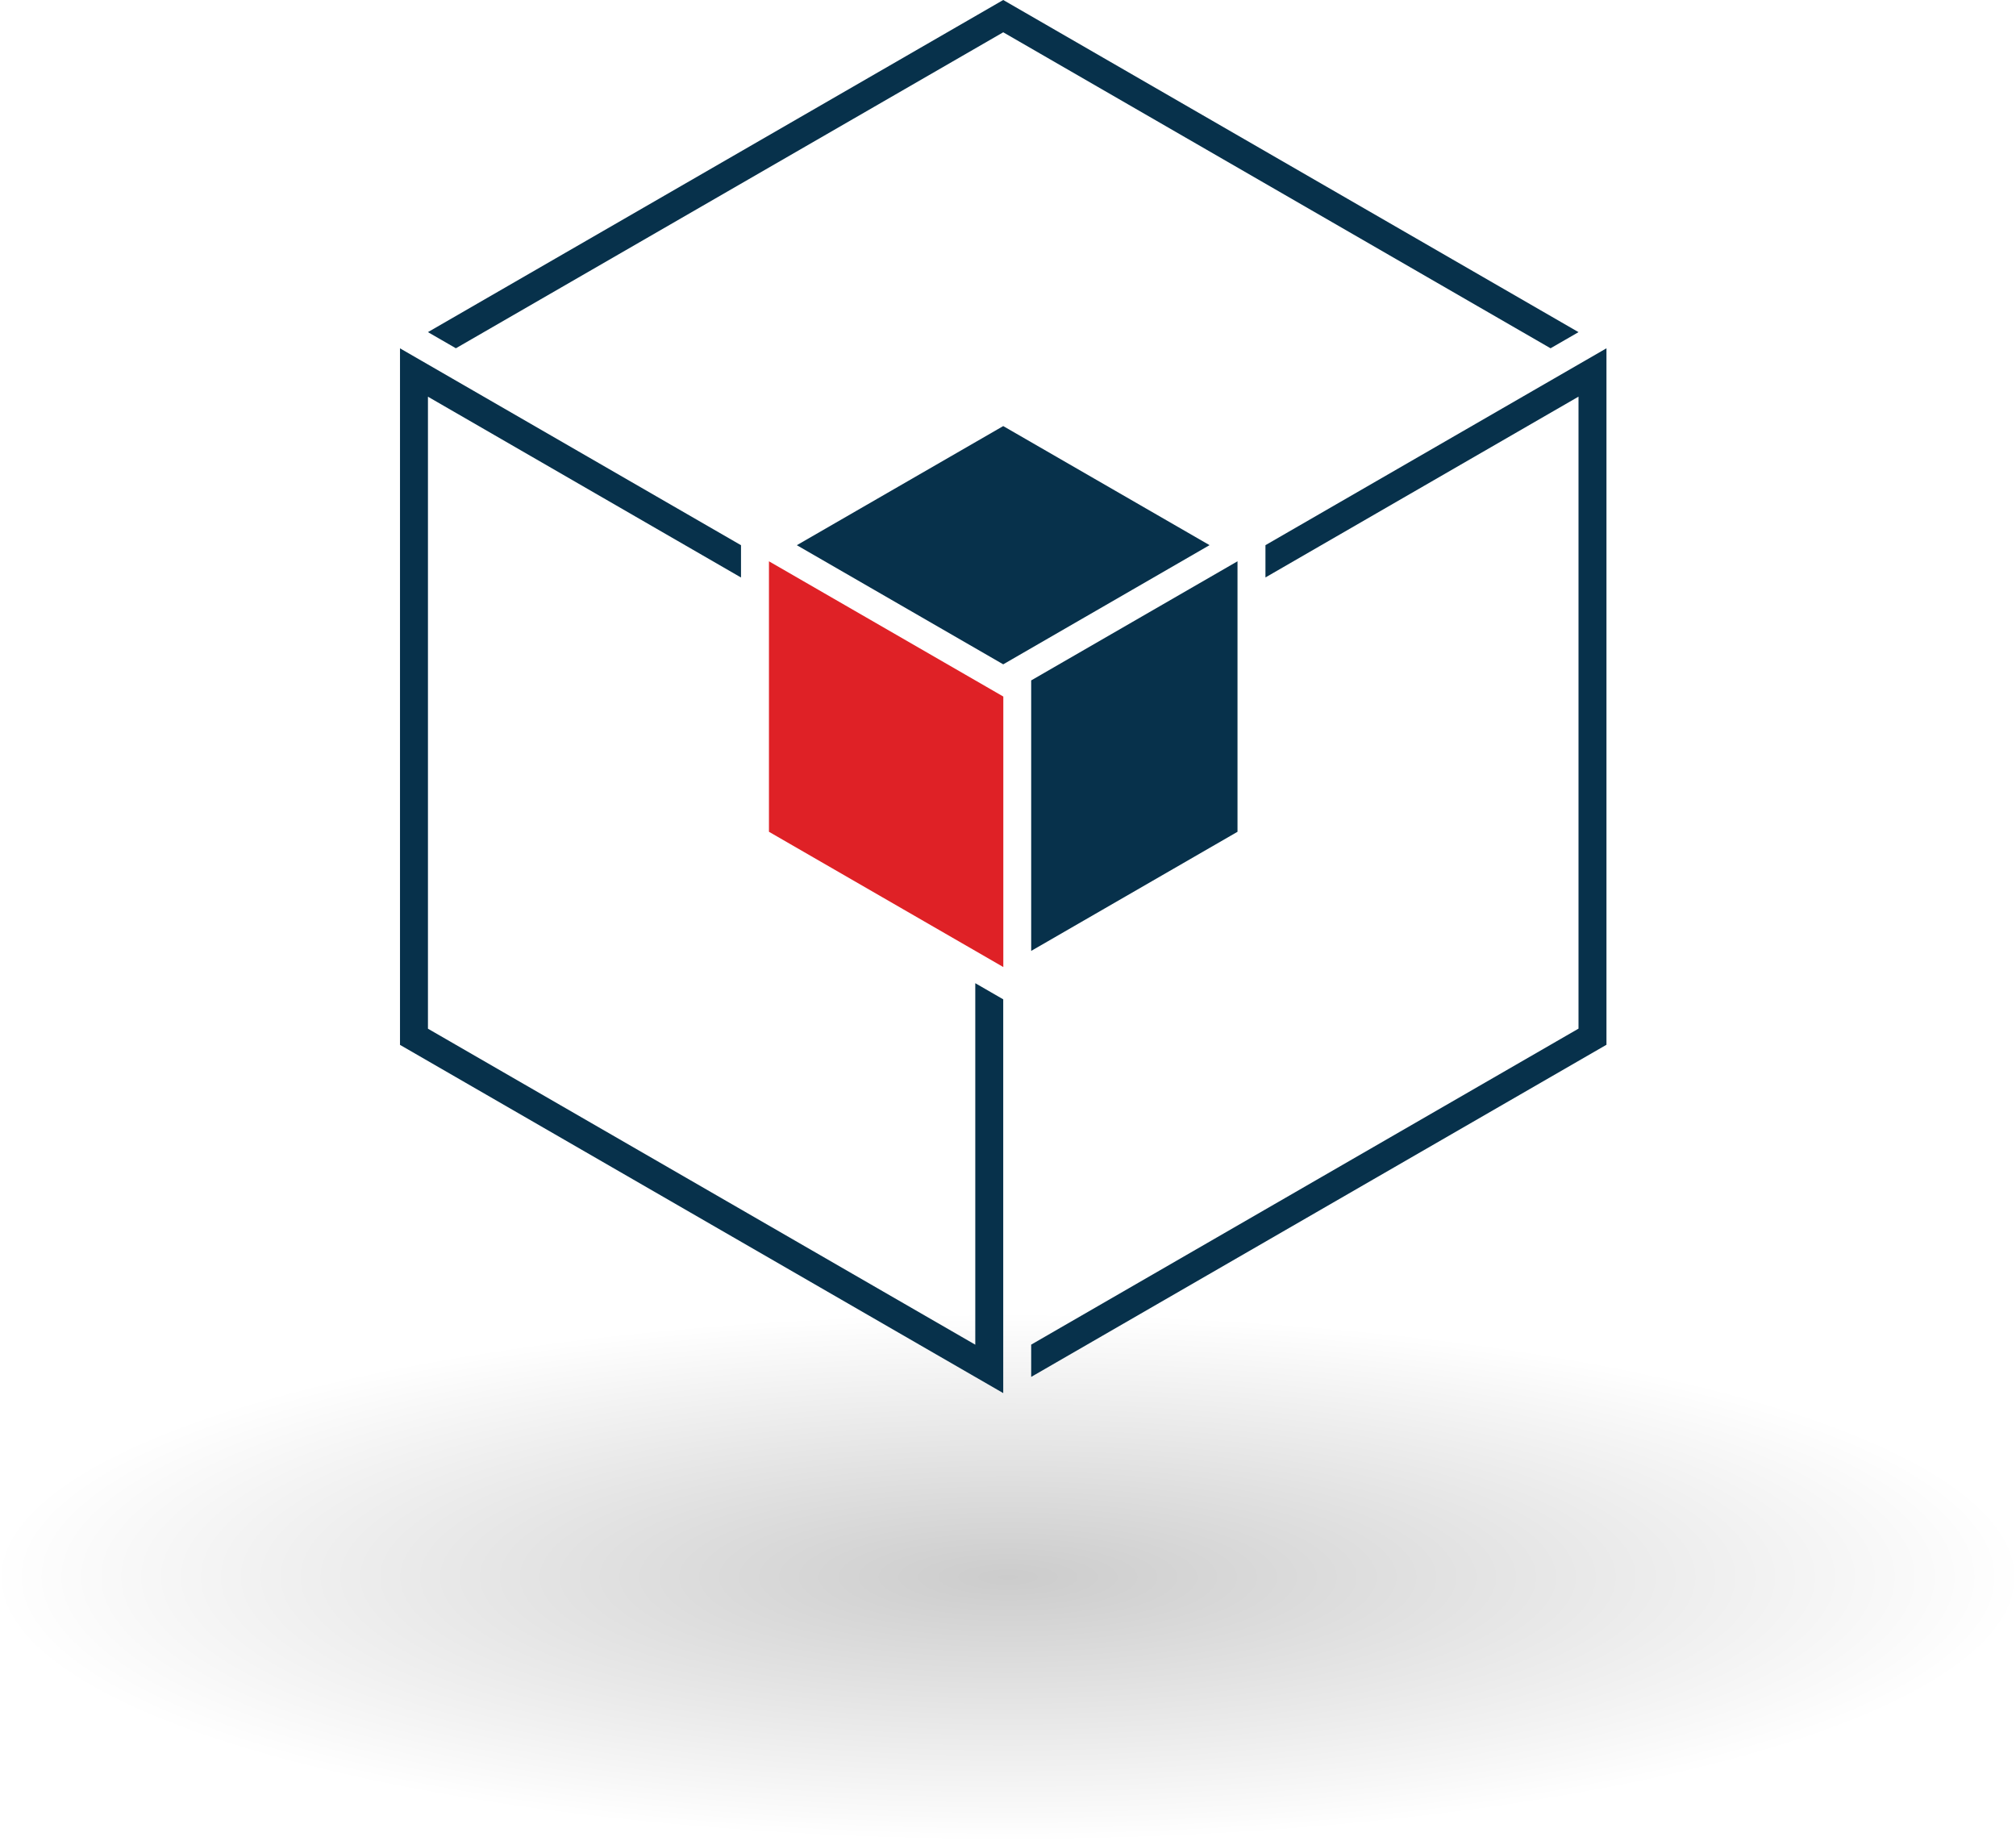
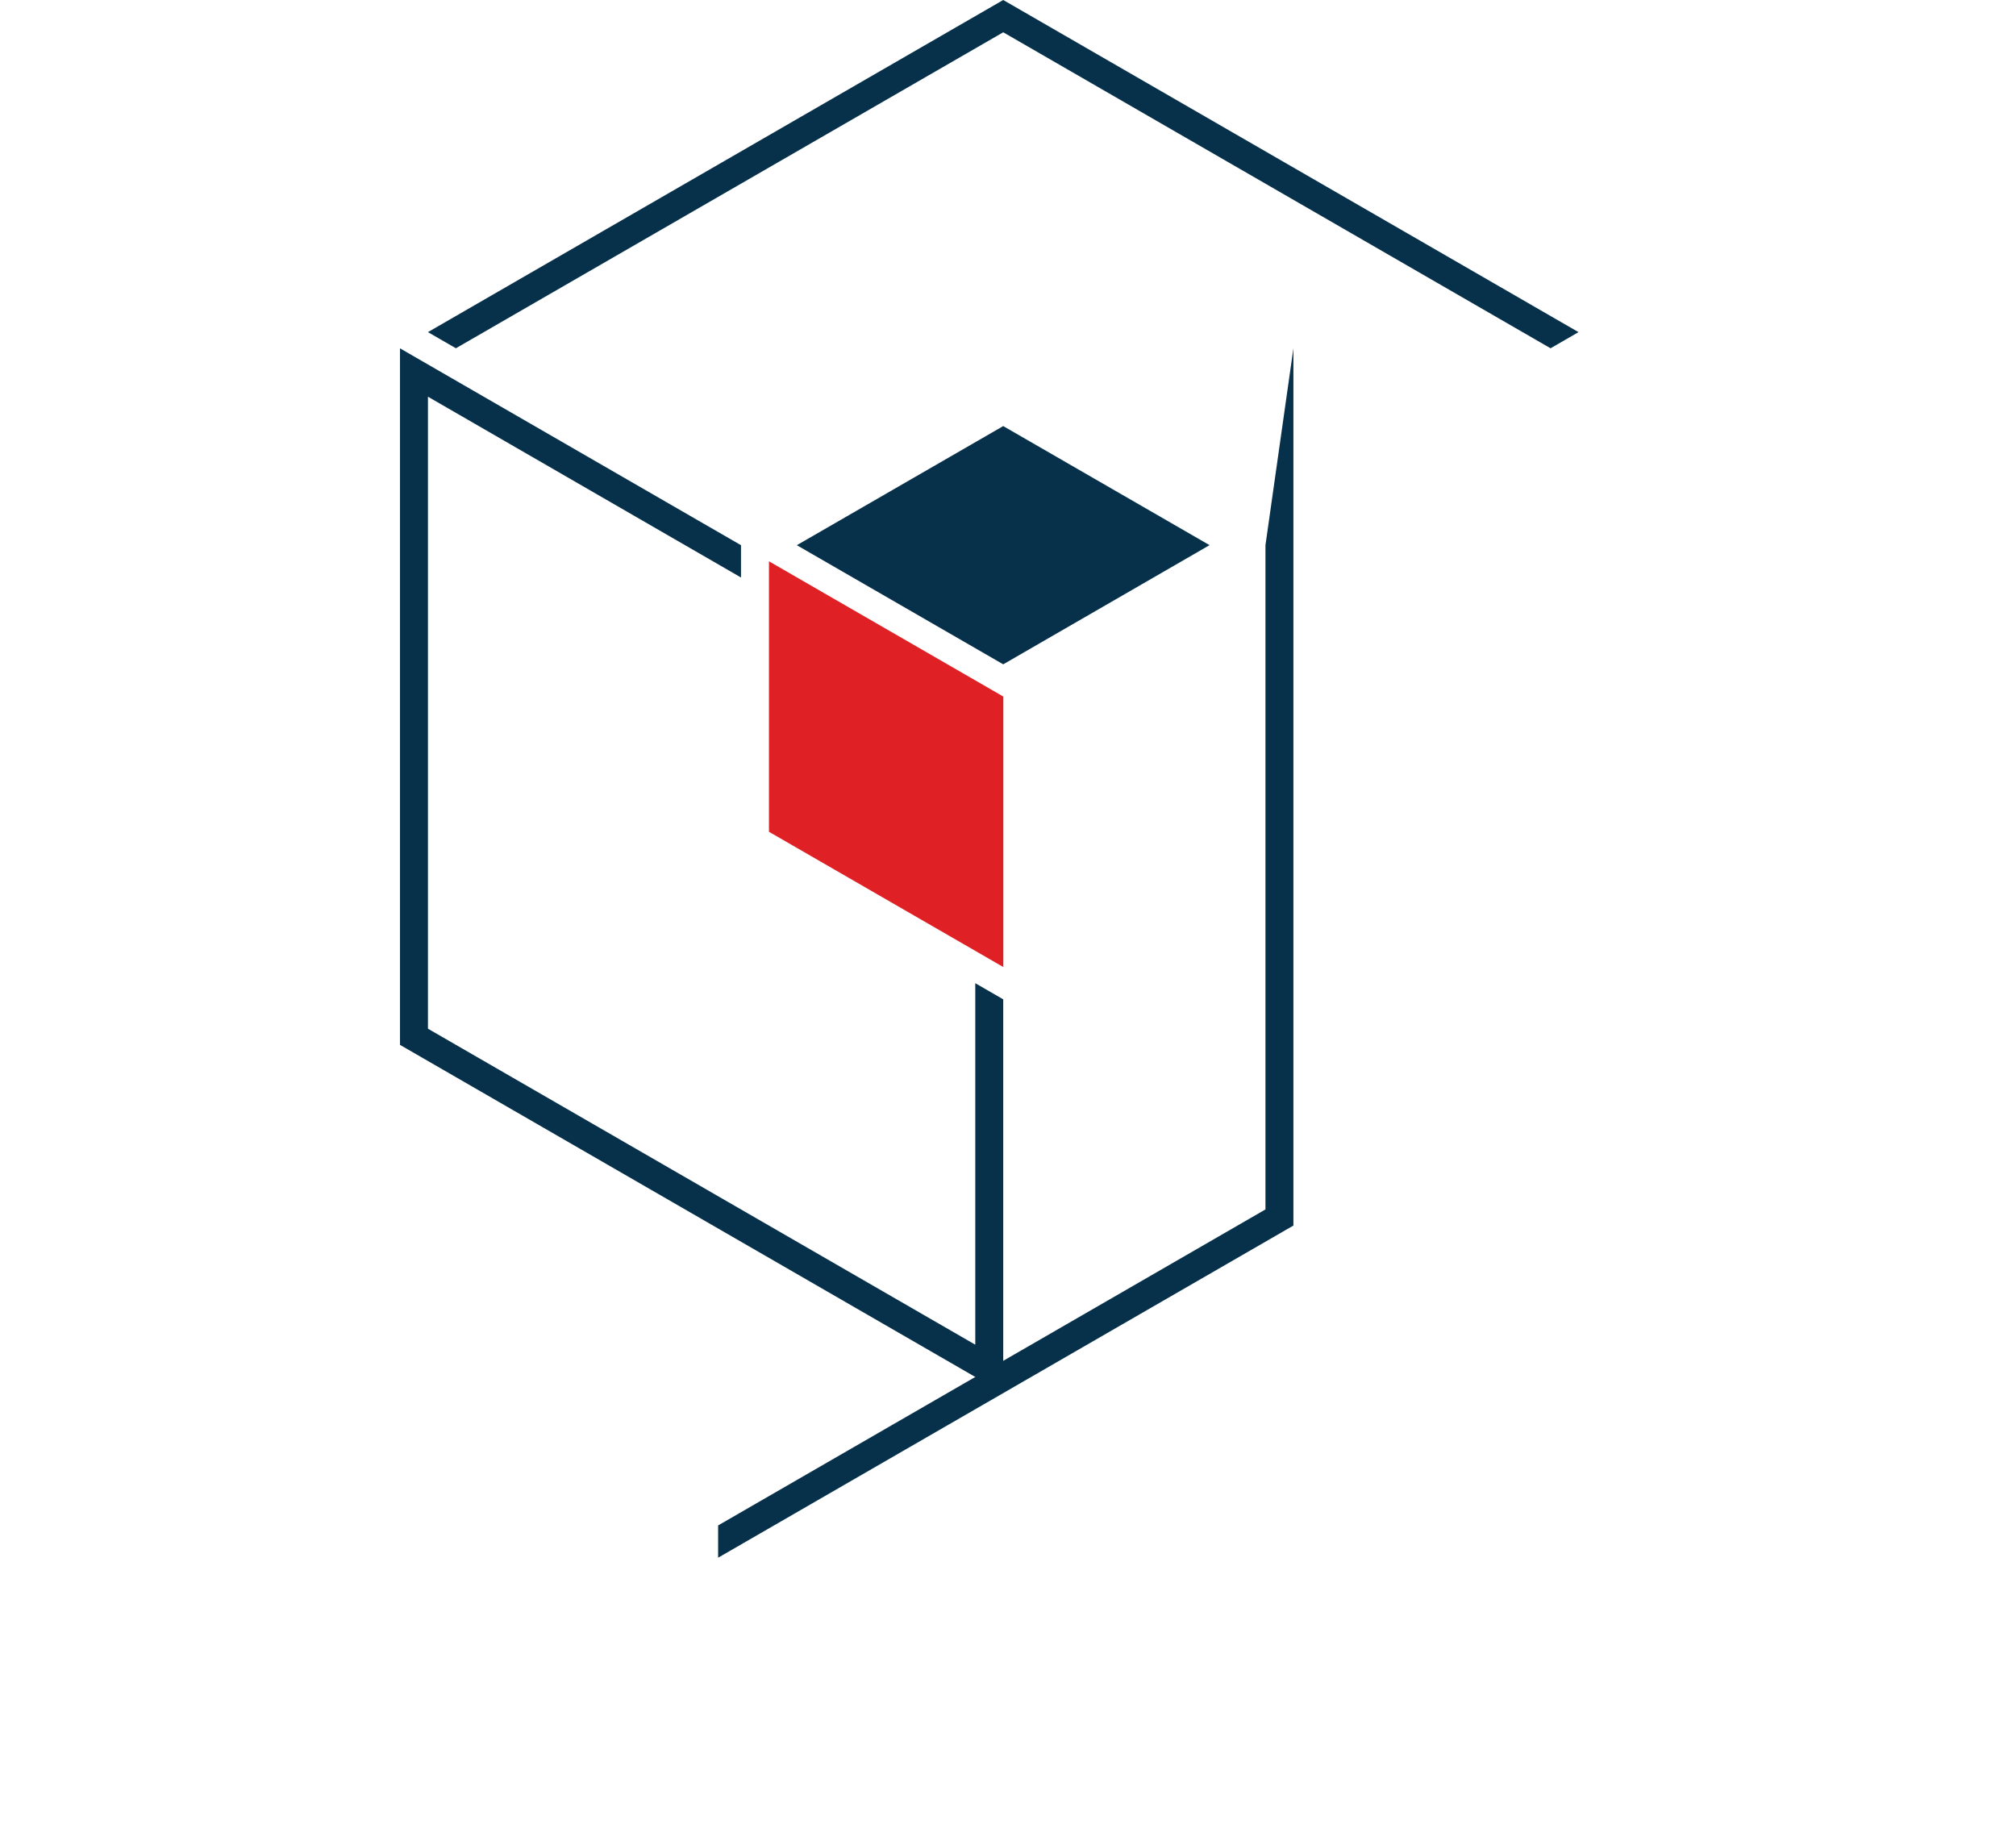
<svg xmlns="http://www.w3.org/2000/svg" width="126" height="115.069" viewBox="0 0 126 115.069">
  <defs>
    <style>.a{opacity:0.2;mix-blend-mode:multiply;isolation:isolate;fill:url(#a);}.b{fill:#07314b;}.c{fill:#df2126;}</style>
    <radialGradient id="a" cx="0.5" cy="0.5" r="0.5" gradientUnits="objectBoundingBox">
      <stop offset="0" />
      <stop offset="1" stop-opacity="0" />
    </radialGradient>
  </defs>
  <g transform="translate(-519 -4630.931)">
-     <rect class="a" width="126" height="33" transform="translate(519 4713)" />
    <g transform="translate(326.855 4474.549)">
-       <path class="b" d="M240.253,173.359v2.017l19.566-11.3v39.5l-34.208,19.75v2.017l35.955-20.759V161.054Z" transform="translate(30.983 17.096)" />
+       <path class="b" d="M240.253,173.359v2.017v39.5l-34.208,19.75v2.017l35.955-20.759V161.054Z" transform="translate(30.983 17.096)" />
      <path class="b" d="M253.475,158.4l34.208,19.75,1.747-1.009-35.955-20.759L217.519,177.14l1.747,1.009Z" transform="translate(1.372 0)" />
      <path class="b" d="M253.1,202.754v20.576l-34.208-19.75v-39.5l19.566,11.3v-2.018l-21.313-12.305v43.534L253.1,225.347l1.747,1.009V201.745l-1.747-1.009Z" transform="translate(0 17.096)" />
-       <path class="b" d="M225.611,173.373v14.889l12.895-7.445V163.911l-12.895,7.445Z" transform="translate(30.983 27.552)" />
      <path class="c" d="M222.094,163.911v16.906l12.9,7.445,1.747,1.009V172.365l-1.747-1.009Z" transform="translate(18.111 27.552)" />
      <path class="b" d="M248.259,169.542,235.364,162.1l-12.9,7.445,12.9,7.446Z" transform="translate(19.483 20.912)" />
    </g>
  </g>
</svg>